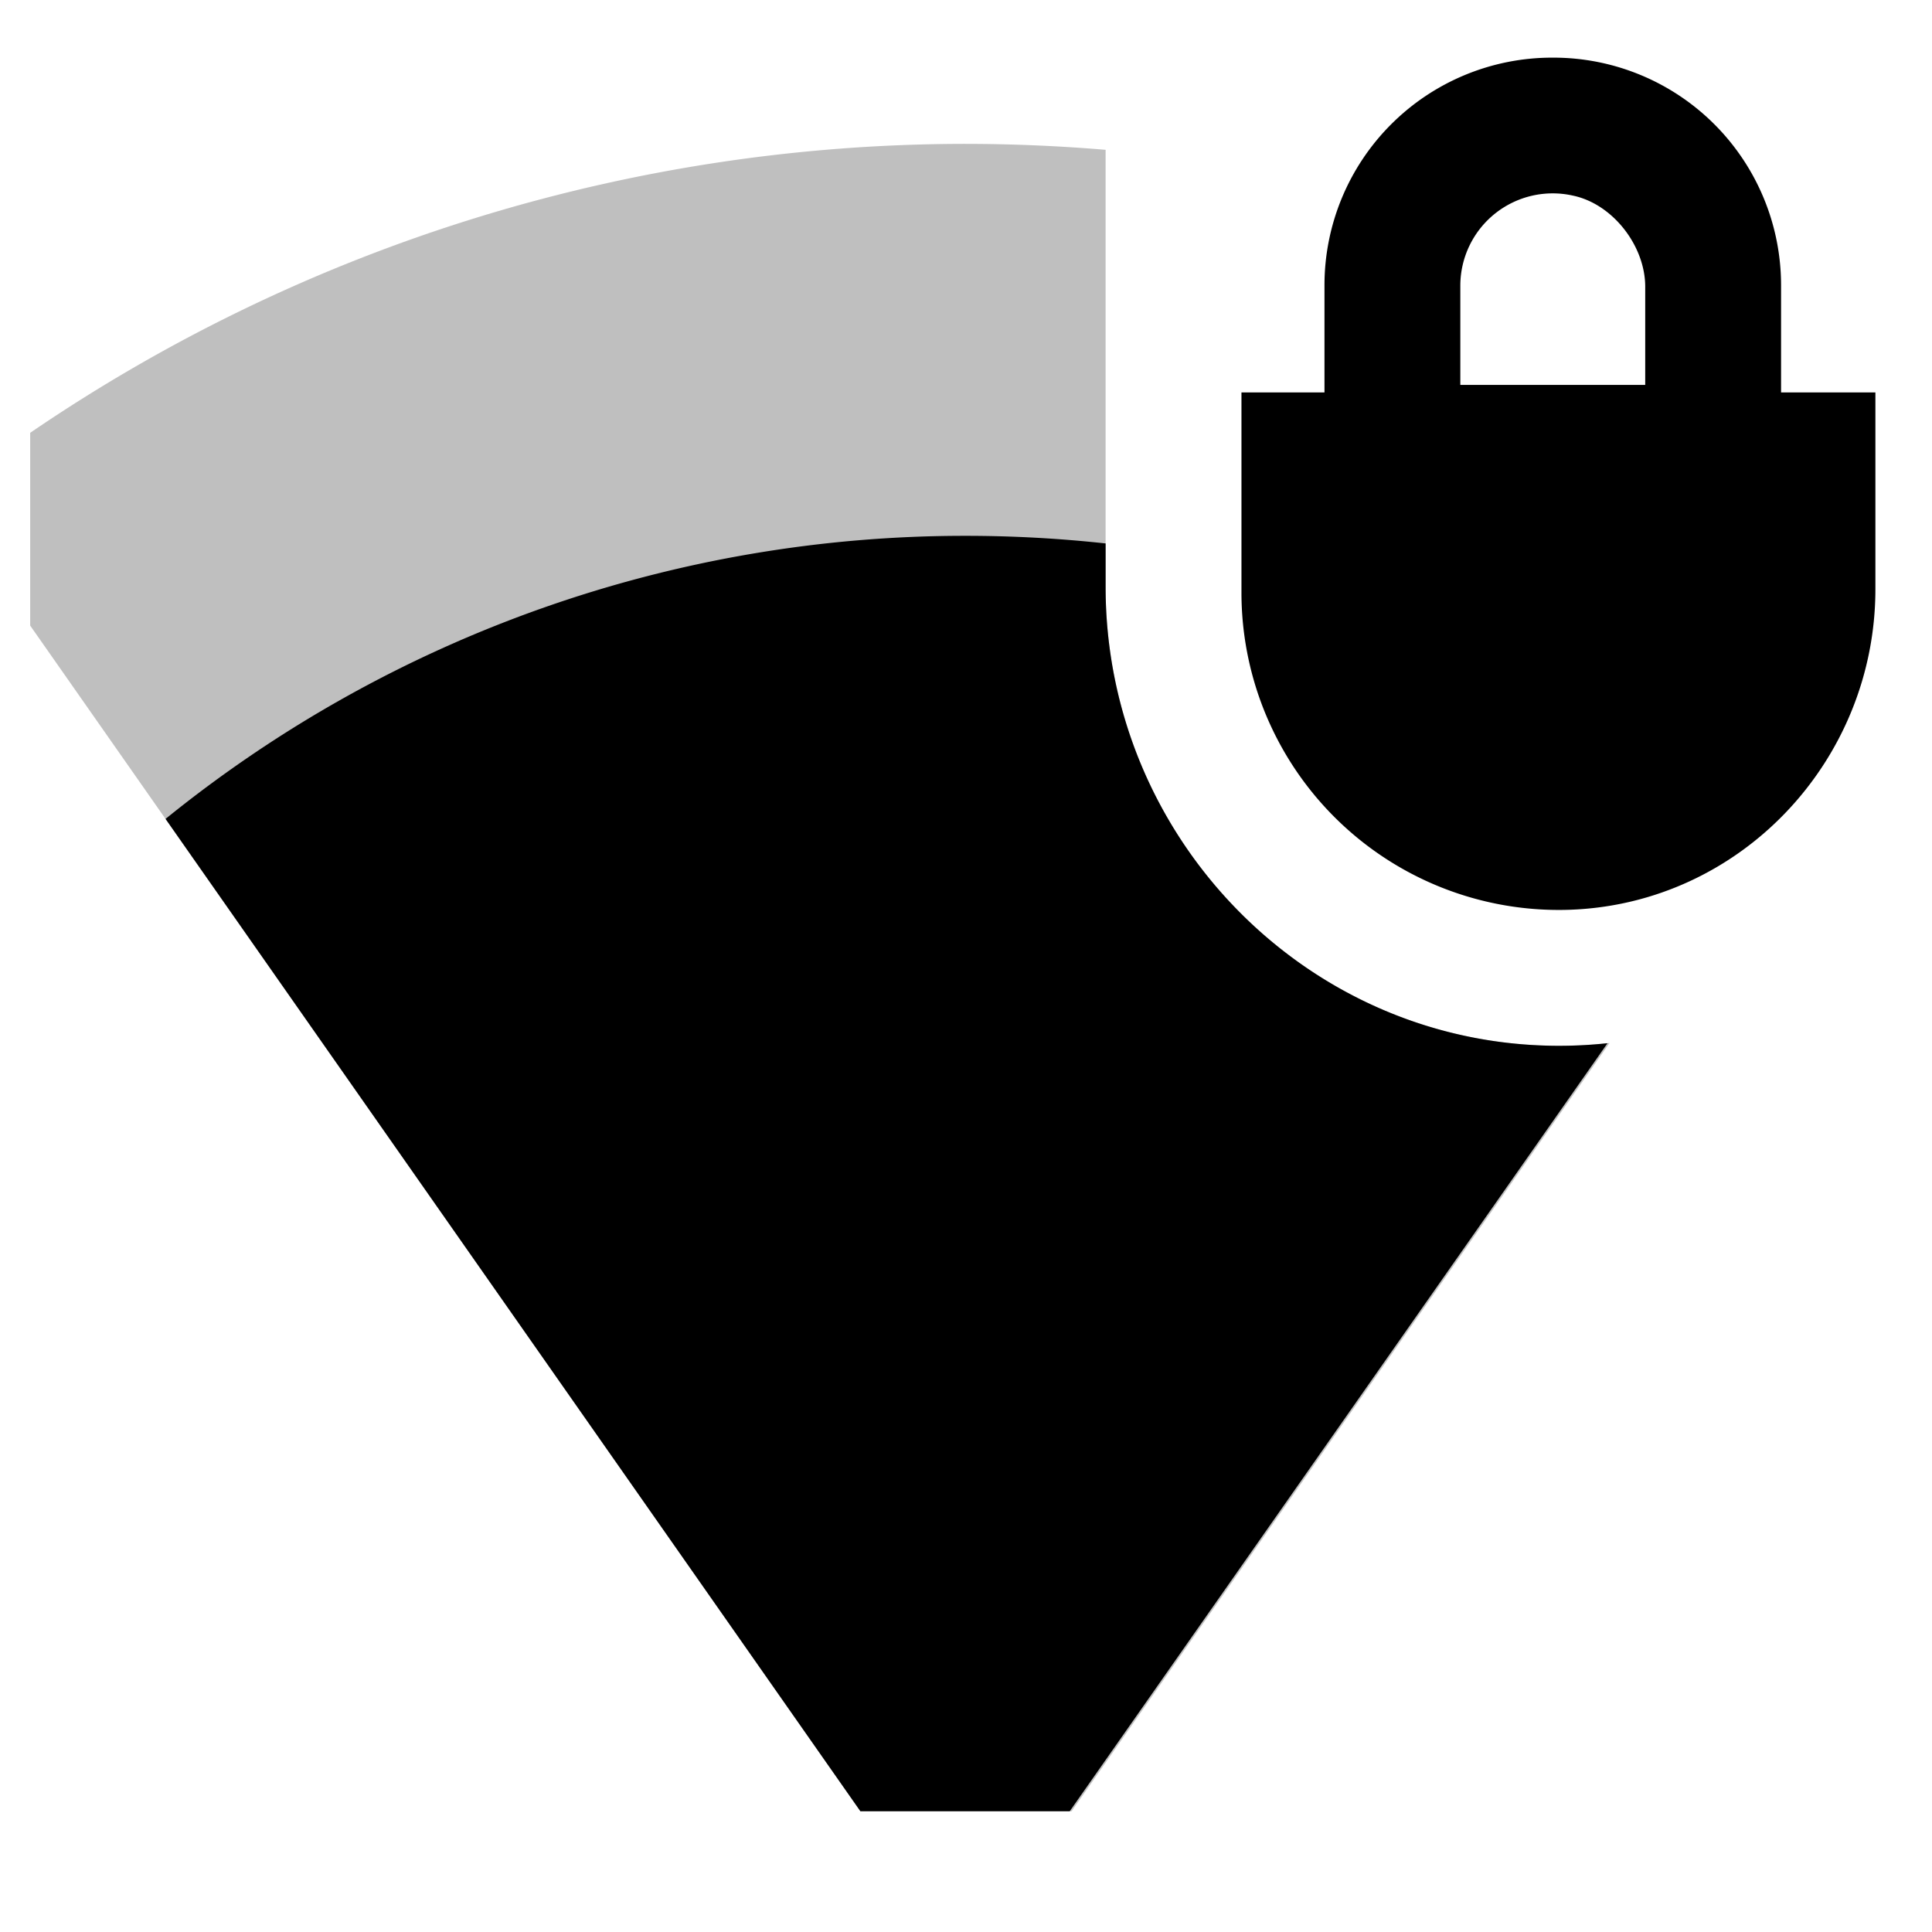
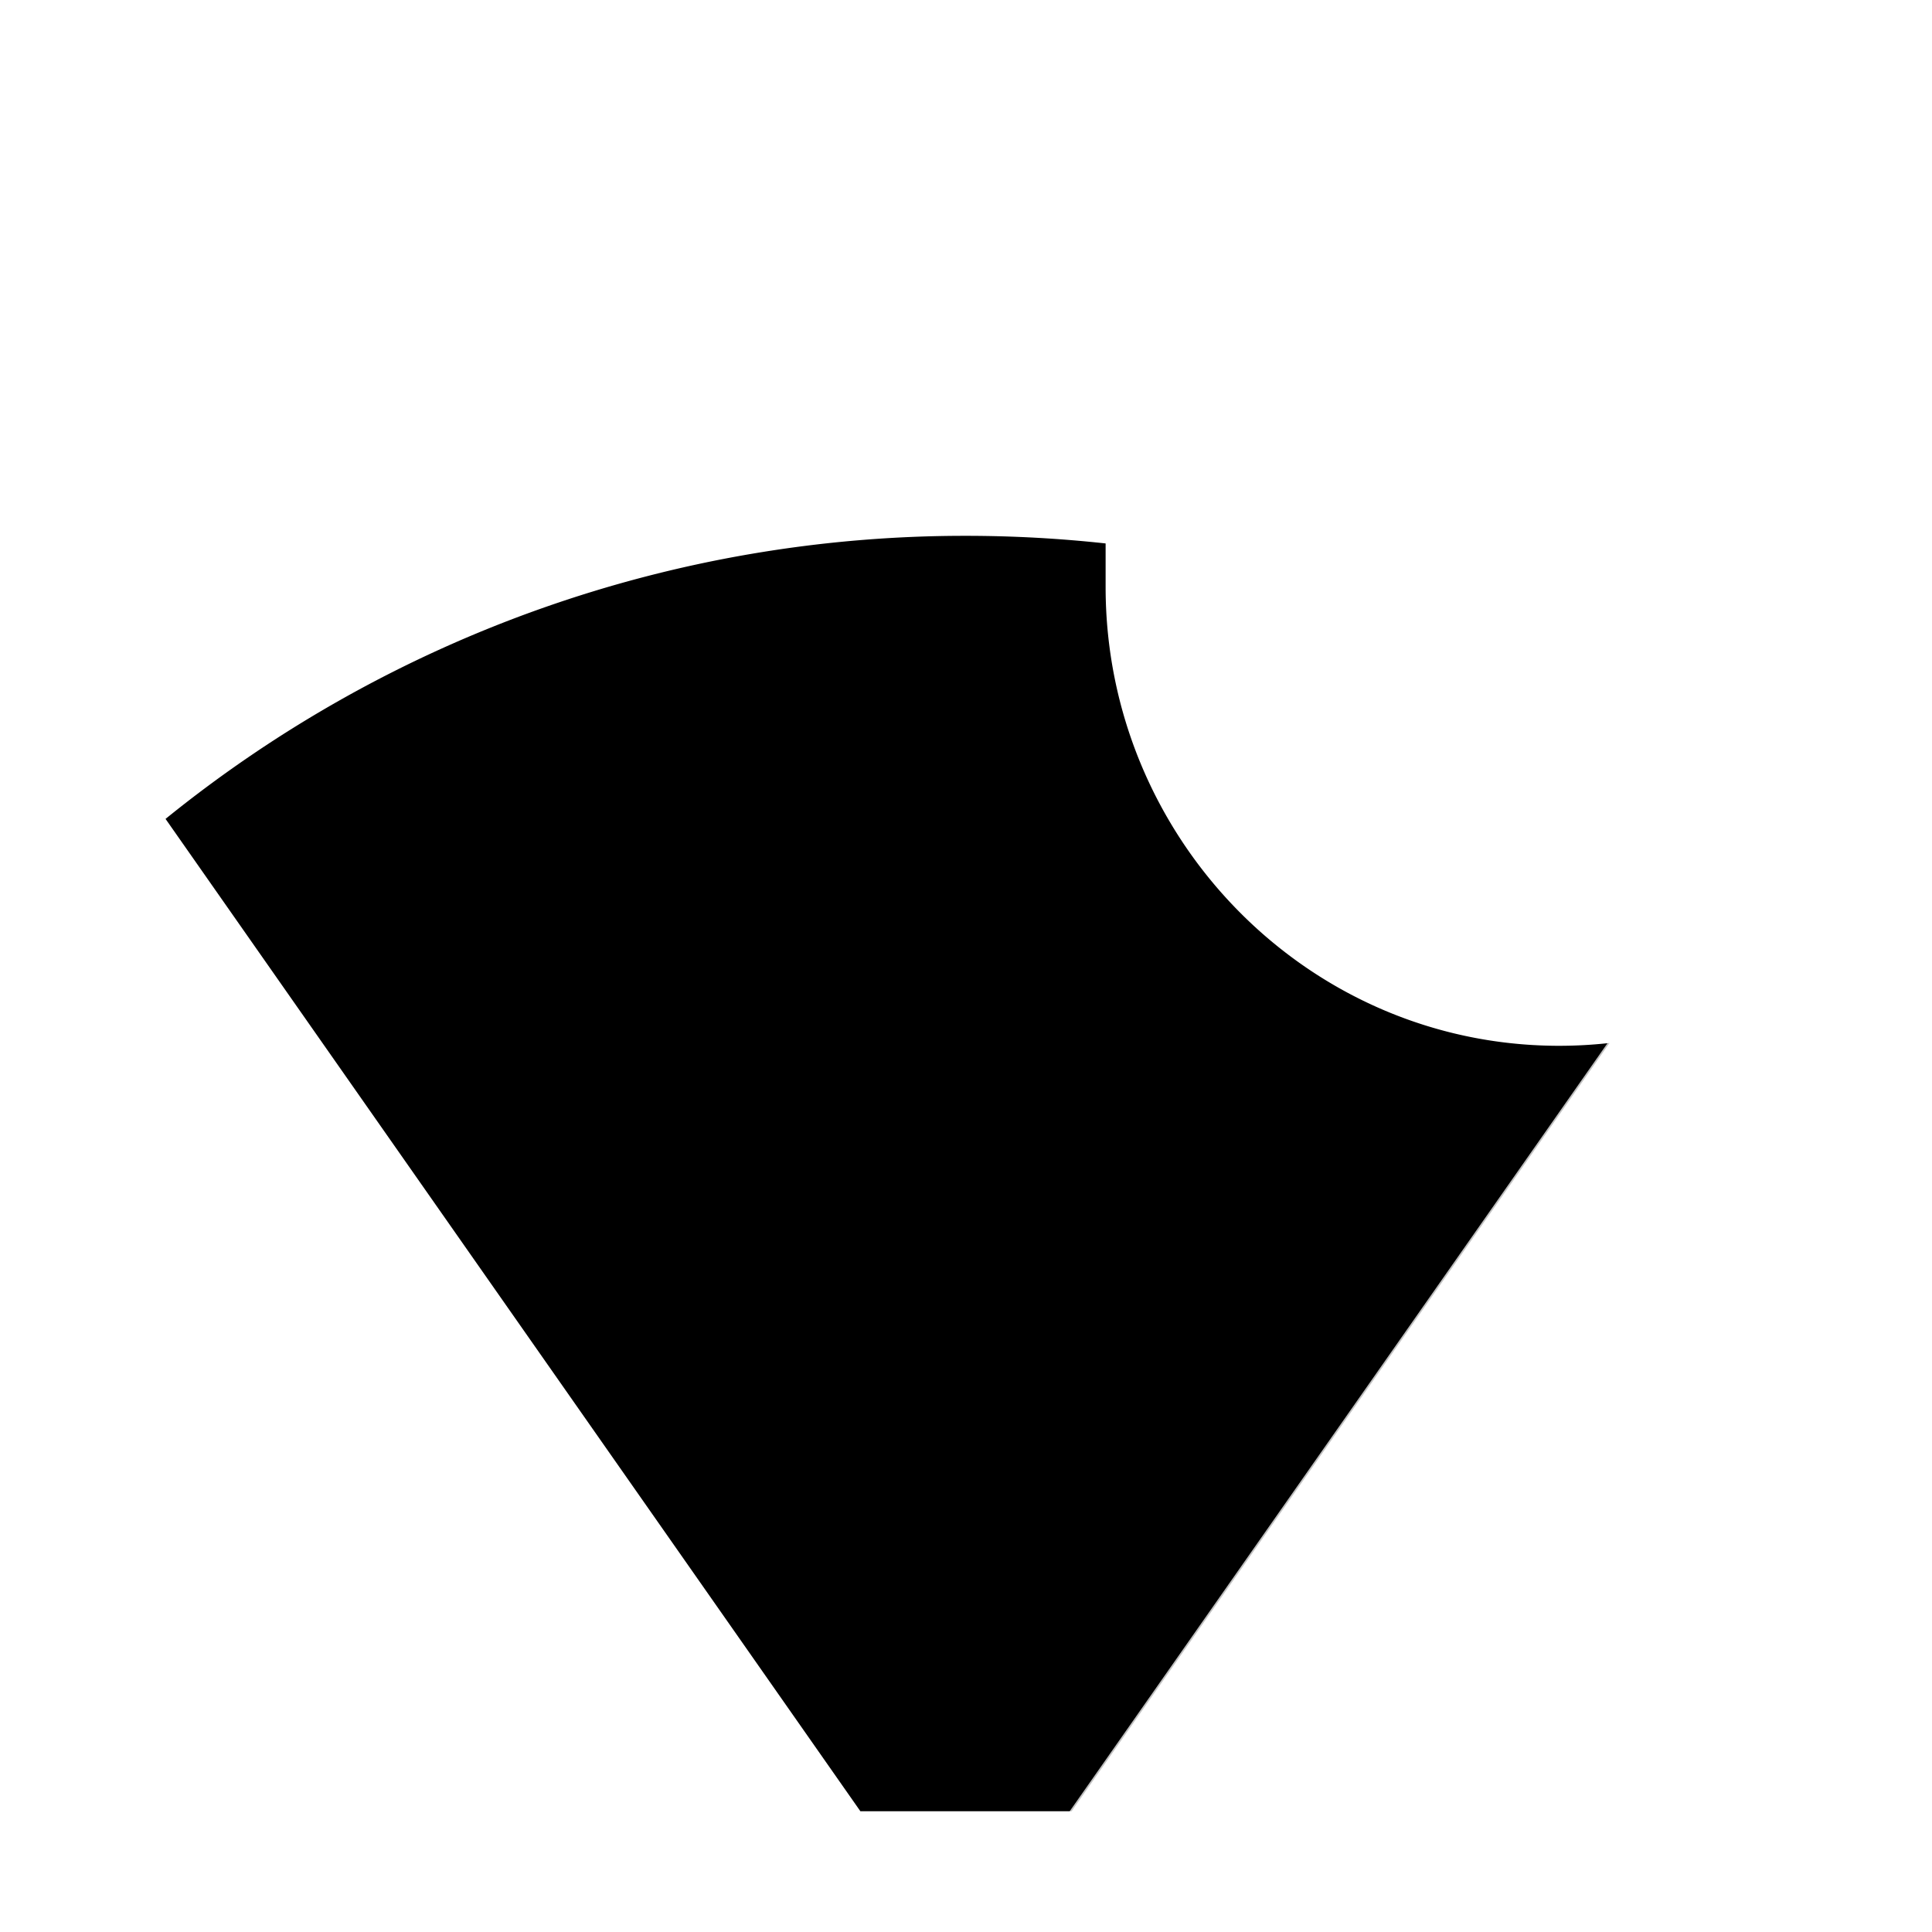
<svg xmlns="http://www.w3.org/2000/svg" id="export" viewBox="0 0 512 512">
  <defs>
    <style>
      .cls-1,.cls-2{fill:currentColor}.cls-1{opacity:.25}
    </style>
  </defs>
  <path d="M283.488,480h.5L426.549,276.401c-.18.02-.36.039-.541.058Z" class="cls-1" />
-   <path d="M412.3,277.145C346.037,276.646,293,221.811,293,155.546V39.702q-18.428-1.553-37-1.575A439.844,439.844,0,0,0,8,114.701V165.79l35.87,51.227L228.012,480h55.476L426.008,276.46A120.43,120.43,0,0,1,412.3,277.145Z" class="cls-1" />
-   <path d="M472,75.527a60.319,60.319,0,0,0-60.25-60.25h-.5A60.319,60.319,0,0,0,351,75.527V104H329v53.148a84.091,84.091,0,0,0,87.111,83.943C461.442,239.446,497,201.468,497,156.107V104H472ZM436,102H387V75.527A24.482,24.482,0,0,1,416.904,51.853C427.459,54.1,436,65.194,436,75.987Z" class="cls-2" />
  <path d="M412.3,277.145C346.037,276.646,293,221.811,293,155.546V144.018A340.865,340.865,0,0,0,256,142,336.402,336.402,0,0,0,43.87,217.017L228.012,480h55.476L426.008,276.46A120.43,120.43,0,0,1,412.3,277.145Z" class="cls-2" />
</svg>